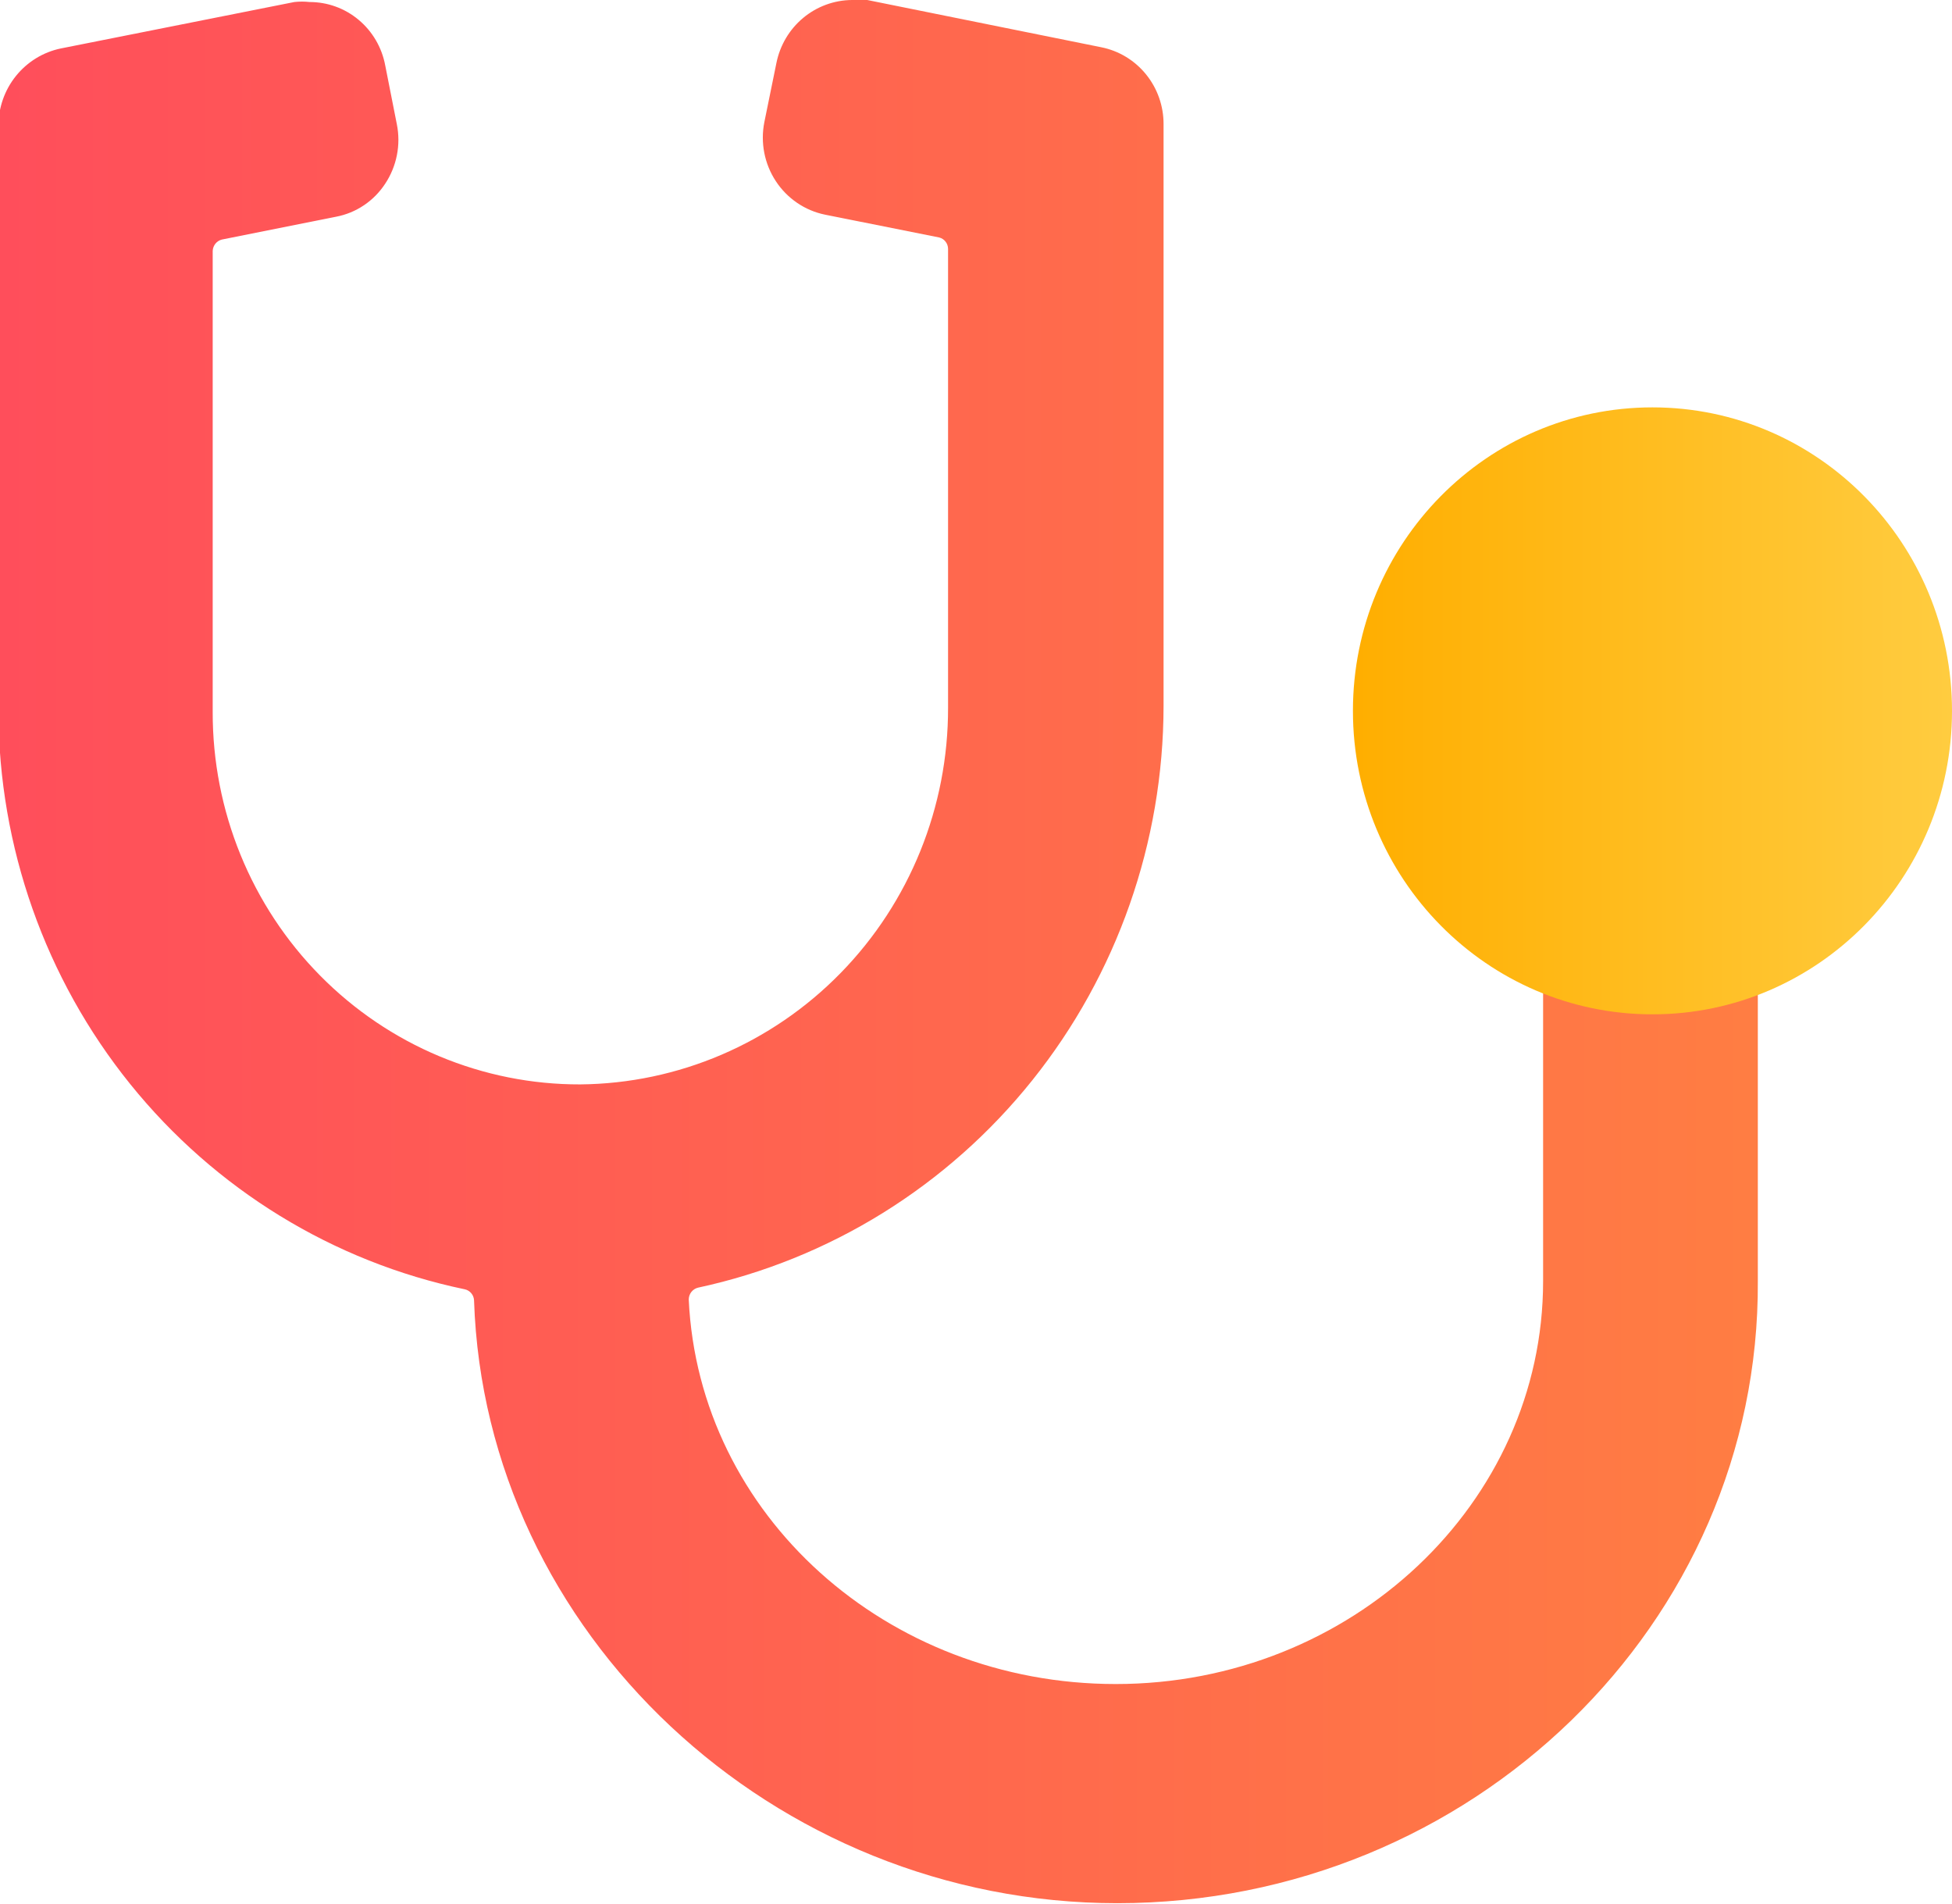
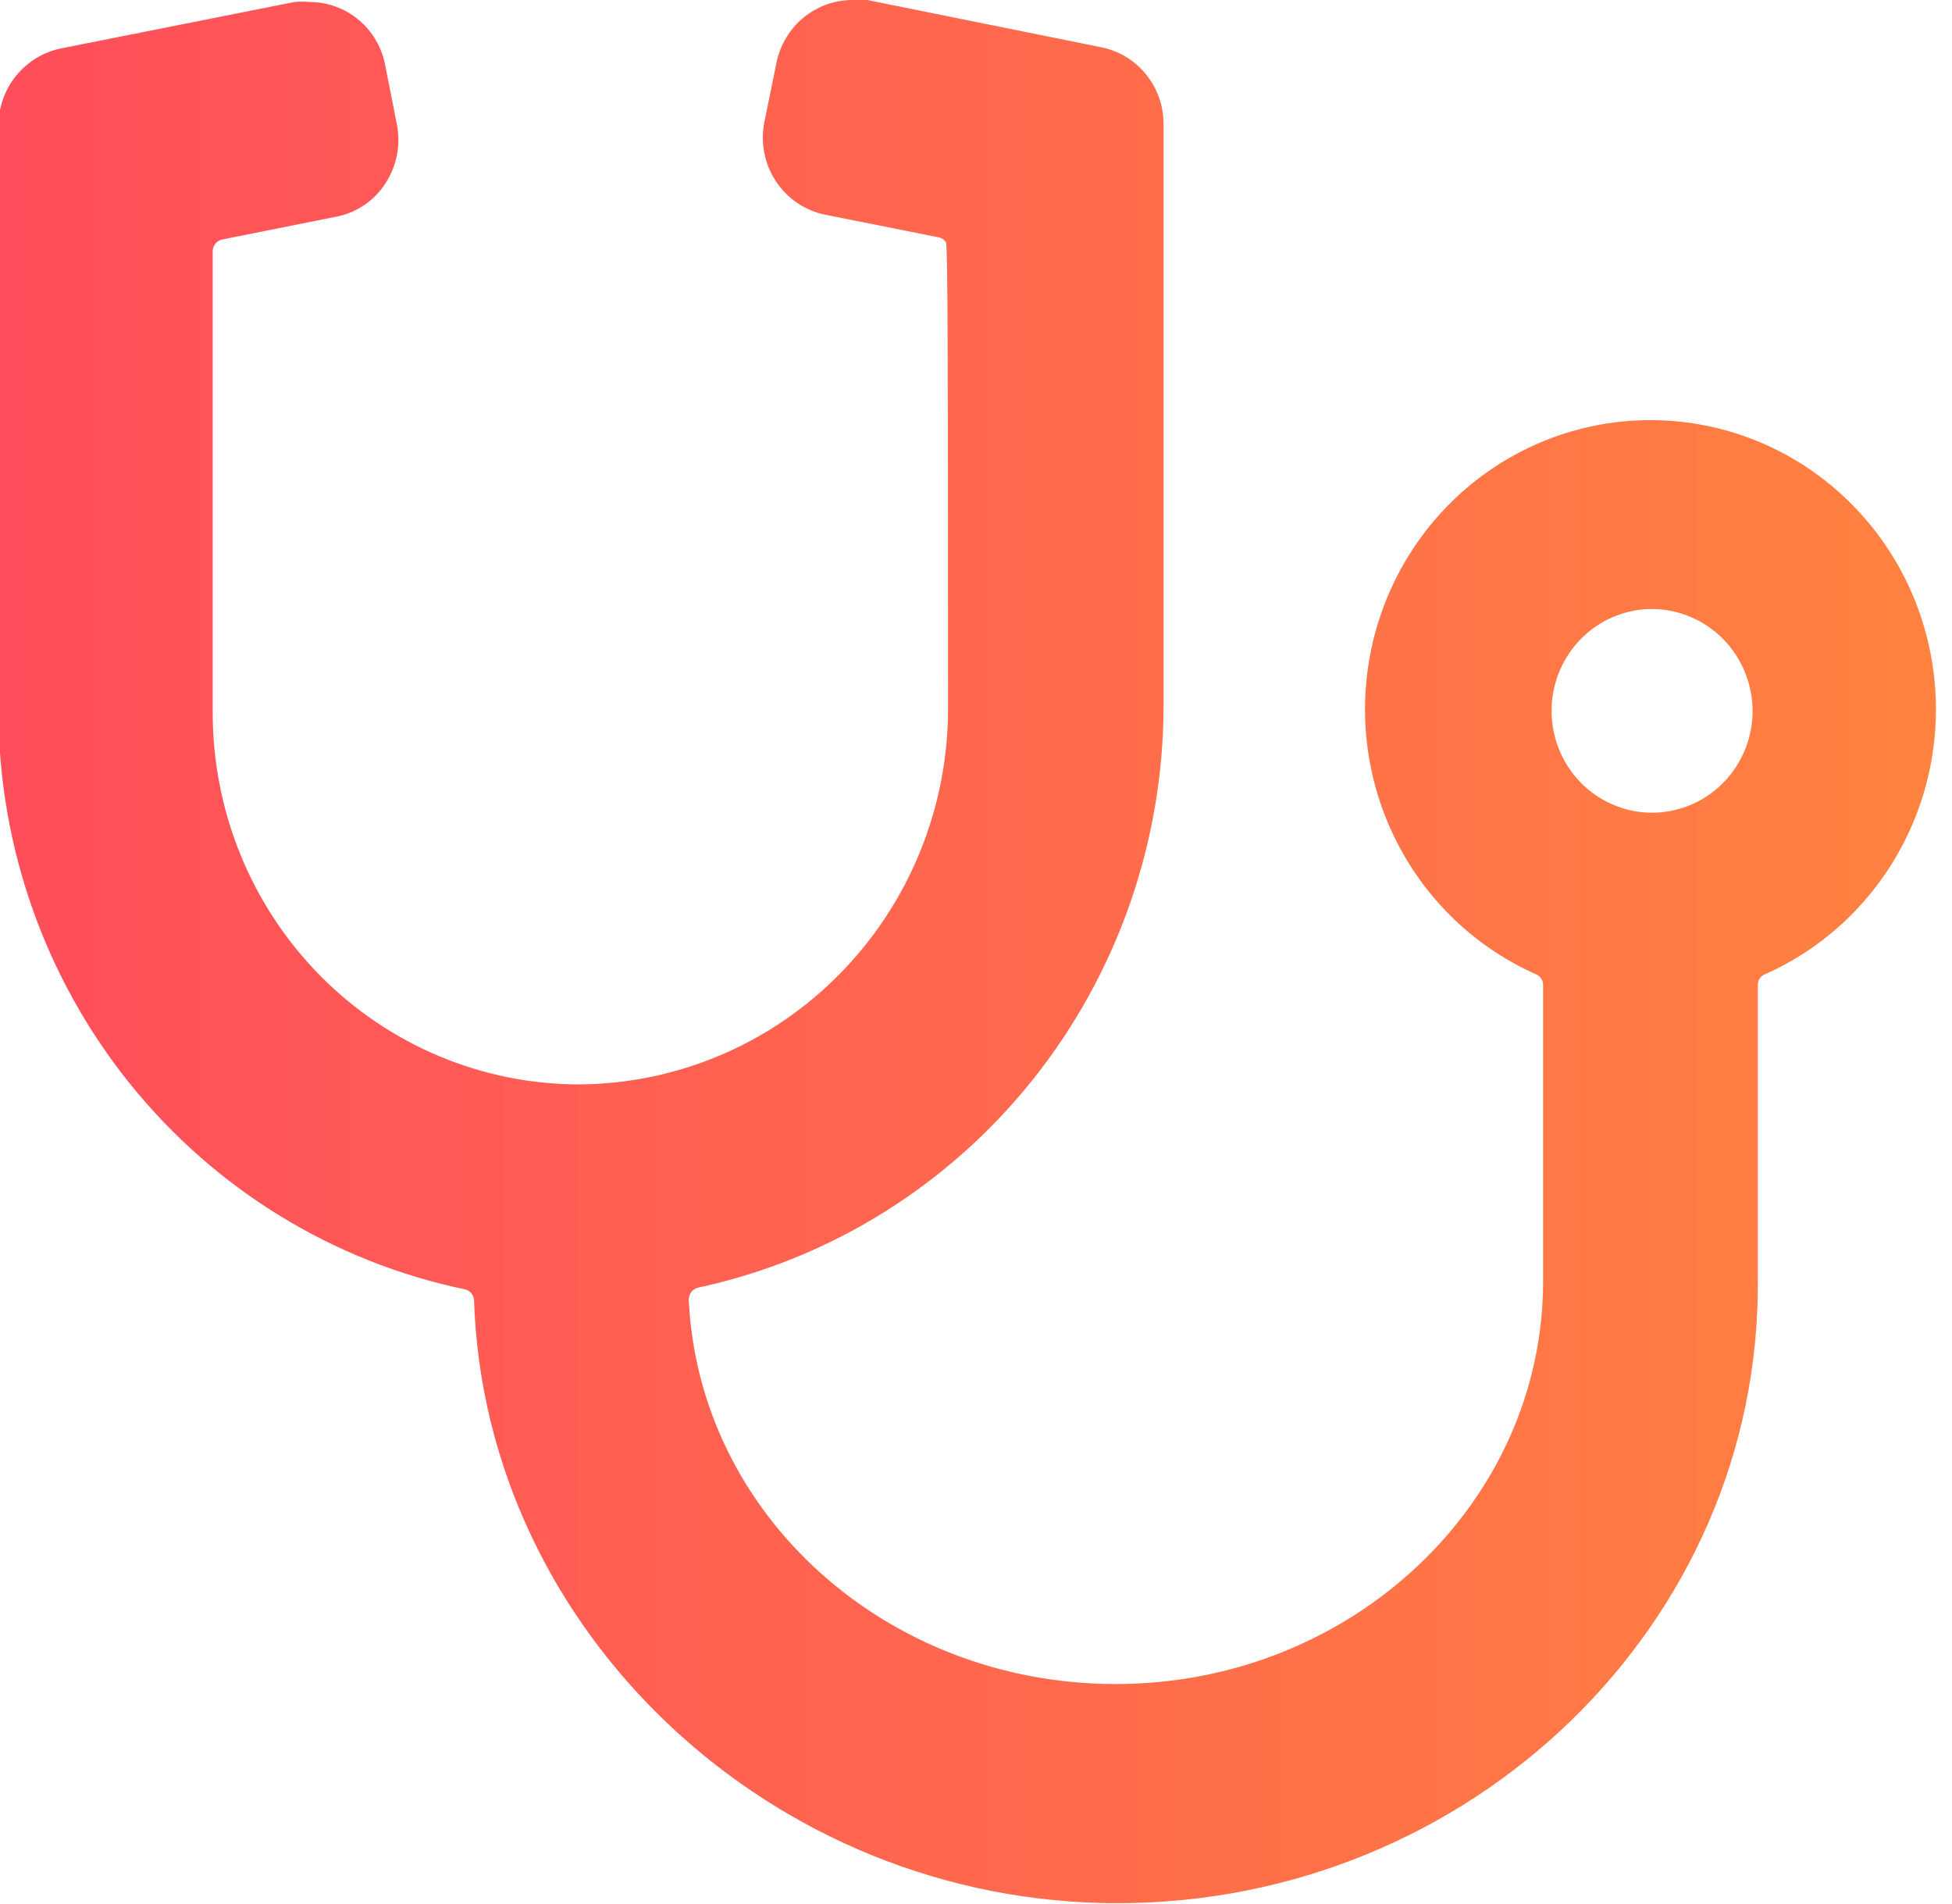
<svg xmlns="http://www.w3.org/2000/svg" width="80" height="78" viewBox="0 0 80 78" fill="none">
  <g clip-path="url(#clip0_1875_1676)">
-     <path d="M45.792 77.983C31.687 77.983 19.873 66.9 19.428 53.28C19.423 53.173 19.383 53.07 19.314 52.989C19.246 52.907 19.152 52.851 19.049 52.829C13.659 51.705 8.816 48.735 5.335 44.418C1.854 40.101 -0.053 34.701 -0.065 29.127V5.158C-0.065 4.412 0.189 3.689 0.654 3.112C1.12 2.534 1.768 2.136 2.489 1.986L12.062 0.083C12.27 0.06 12.48 0.06 12.688 0.083C13.421 0.082 14.132 0.339 14.697 0.812C15.263 1.284 15.648 1.942 15.786 2.671L16.264 5.091C16.348 5.509 16.349 5.94 16.266 6.358C16.184 6.776 16.021 7.174 15.786 7.528C15.557 7.878 15.262 8.178 14.916 8.41C14.571 8.643 14.183 8.802 13.776 8.88L9.096 9.815C8.991 9.84 8.898 9.899 8.829 9.984C8.761 10.068 8.721 10.173 8.717 10.282V29.177C8.713 31.182 9.1 33.168 9.855 35.02C10.61 36.873 11.719 38.557 13.119 39.974C14.518 41.392 16.18 42.516 18.009 43.281C19.839 44.046 21.799 44.438 23.778 44.433C27.795 44.398 31.634 42.755 34.459 39.862C37.284 36.969 38.864 33.062 38.855 28.993V10.199C38.855 10.091 38.819 9.987 38.753 9.902C38.688 9.817 38.596 9.757 38.493 9.731L33.813 8.796C32.987 8.627 32.262 8.133 31.796 7.423C31.329 6.713 31.16 5.844 31.325 5.008L31.819 2.587C31.963 1.861 32.35 1.207 32.914 0.736C33.478 0.265 34.186 0.005 34.917 6.18825e-05C35.125 -0.024 35.335 -0.024 35.543 6.18825e-05L45.133 1.936C45.855 2.08 46.504 2.473 46.97 3.049C47.436 3.624 47.69 4.346 47.687 5.091V28.927C47.68 34.512 45.781 39.925 42.308 44.263C38.836 48.601 33.999 51.601 28.606 52.762C28.498 52.788 28.403 52.85 28.334 52.938C28.265 53.026 28.228 53.134 28.227 53.246C28.639 62.076 36.334 69.003 45.727 69.003C55.383 69.003 63.242 61.592 63.242 52.495V40.36C63.243 40.268 63.217 40.178 63.167 40.1C63.117 40.023 63.046 39.963 62.962 39.926C60.499 38.837 58.481 36.922 57.247 34.503C56.014 32.084 55.641 29.309 56.19 26.643C56.739 23.978 58.177 21.586 60.263 19.868C62.348 18.151 64.954 17.214 67.642 17.214C70.33 17.214 72.936 18.151 75.021 19.868C77.107 21.586 78.545 23.978 79.095 26.643C79.644 29.309 79.27 32.084 78.037 34.503C76.803 36.922 74.785 38.837 72.322 39.926C72.237 39.961 72.164 40.021 72.114 40.099C72.064 40.176 72.039 40.268 72.042 40.36V52.495C72.124 66.516 60.309 77.983 45.792 77.983ZM67.708 24.954C66.893 24.954 66.097 25.199 65.419 25.657C64.742 26.116 64.214 26.768 63.902 27.53C63.59 28.293 63.509 29.131 63.668 29.941C63.827 30.75 64.219 31.494 64.795 32.078C65.371 32.661 66.105 33.059 66.904 33.22C67.703 33.381 68.532 33.298 69.284 32.982C70.037 32.666 70.681 32.132 71.133 31.445C71.586 30.759 71.828 29.952 71.828 29.127C71.823 28.021 71.388 26.963 70.616 26.181C69.844 25.399 68.799 24.958 67.708 24.954Z" fill="url(#paint0_linear_1875_1676)" />
-     <path d="M67.724 41.562C74.504 41.562 80 35.995 80 29.127C80 22.259 74.504 16.692 67.724 16.692C60.944 16.692 55.448 22.259 55.448 29.127C55.448 35.995 60.944 41.562 67.724 41.562Z" fill="url(#paint1_linear_1875_1676)" />
+     <path d="M45.792 77.983C31.687 77.983 19.873 66.9 19.428 53.28C19.423 53.173 19.383 53.07 19.314 52.989C19.246 52.907 19.152 52.851 19.049 52.829C13.659 51.705 8.816 48.735 5.335 44.418C1.854 40.101 -0.053 34.701 -0.065 29.127V5.158C-0.065 4.412 0.189 3.689 0.654 3.112C1.12 2.534 1.768 2.136 2.489 1.986L12.062 0.083C12.27 0.06 12.48 0.06 12.688 0.083C13.421 0.082 14.132 0.339 14.697 0.812C15.263 1.284 15.648 1.942 15.786 2.671L16.264 5.091C16.348 5.509 16.349 5.94 16.266 6.358C16.184 6.776 16.021 7.174 15.786 7.528C15.557 7.878 15.262 8.178 14.916 8.41C14.571 8.643 14.183 8.802 13.776 8.88L9.096 9.815C8.991 9.84 8.898 9.899 8.829 9.984C8.761 10.068 8.721 10.173 8.717 10.282V29.177C8.713 31.182 9.1 33.168 9.855 35.02C10.61 36.873 11.719 38.557 13.119 39.974C14.518 41.392 16.18 42.516 18.009 43.281C19.839 44.046 21.799 44.438 23.778 44.433C27.795 44.398 31.634 42.755 34.459 39.862C37.284 36.969 38.864 33.062 38.855 28.993C38.855 10.091 38.819 9.987 38.753 9.902C38.688 9.817 38.596 9.757 38.493 9.731L33.813 8.796C32.987 8.627 32.262 8.133 31.796 7.423C31.329 6.713 31.16 5.844 31.325 5.008L31.819 2.587C31.963 1.861 32.35 1.207 32.914 0.736C33.478 0.265 34.186 0.005 34.917 6.18825e-05C35.125 -0.024 35.335 -0.024 35.543 6.18825e-05L45.133 1.936C45.855 2.08 46.504 2.473 46.97 3.049C47.436 3.624 47.69 4.346 47.687 5.091V28.927C47.68 34.512 45.781 39.925 42.308 44.263C38.836 48.601 33.999 51.601 28.606 52.762C28.498 52.788 28.403 52.85 28.334 52.938C28.265 53.026 28.228 53.134 28.227 53.246C28.639 62.076 36.334 69.003 45.727 69.003C55.383 69.003 63.242 61.592 63.242 52.495V40.36C63.243 40.268 63.217 40.178 63.167 40.1C63.117 40.023 63.046 39.963 62.962 39.926C60.499 38.837 58.481 36.922 57.247 34.503C56.014 32.084 55.641 29.309 56.19 26.643C56.739 23.978 58.177 21.586 60.263 19.868C62.348 18.151 64.954 17.214 67.642 17.214C70.33 17.214 72.936 18.151 75.021 19.868C77.107 21.586 78.545 23.978 79.095 26.643C79.644 29.309 79.27 32.084 78.037 34.503C76.803 36.922 74.785 38.837 72.322 39.926C72.237 39.961 72.164 40.021 72.114 40.099C72.064 40.176 72.039 40.268 72.042 40.36V52.495C72.124 66.516 60.309 77.983 45.792 77.983ZM67.708 24.954C66.893 24.954 66.097 25.199 65.419 25.657C64.742 26.116 64.214 26.768 63.902 27.53C63.59 28.293 63.509 29.131 63.668 29.941C63.827 30.75 64.219 31.494 64.795 32.078C65.371 32.661 66.105 33.059 66.904 33.22C67.703 33.381 68.532 33.298 69.284 32.982C70.037 32.666 70.681 32.132 71.133 31.445C71.586 30.759 71.828 29.952 71.828 29.127C71.823 28.021 71.388 26.963 70.616 26.181C69.844 25.399 68.799 24.958 67.708 24.954Z" fill="url(#paint0_linear_1875_1676)" />
  </g>
  <defs>
    <linearGradient id="paint0_linear_1875_1676" x1="0" y1="38.992" x2="79.424" y2="38.992" gradientUnits="userSpaceOnUse">
      <stop stop-color="#FF4E5B" />
      <stop offset="1" stop-color="#FF8240" />
    </linearGradient>
    <linearGradient id="paint1_linear_1875_1676" x1="55.448" y1="29.127" x2="80" y2="29.127" gradientUnits="userSpaceOnUse">
      <stop stop-color="#FFAE00" />
      <stop offset="1" stop-color="#FFCC40" />
    </linearGradient>
    <clipPath id="clip0_1875_1676">
      <rect width="80" height="78" fill="white" />
    </clipPath>
  </defs>
</svg>